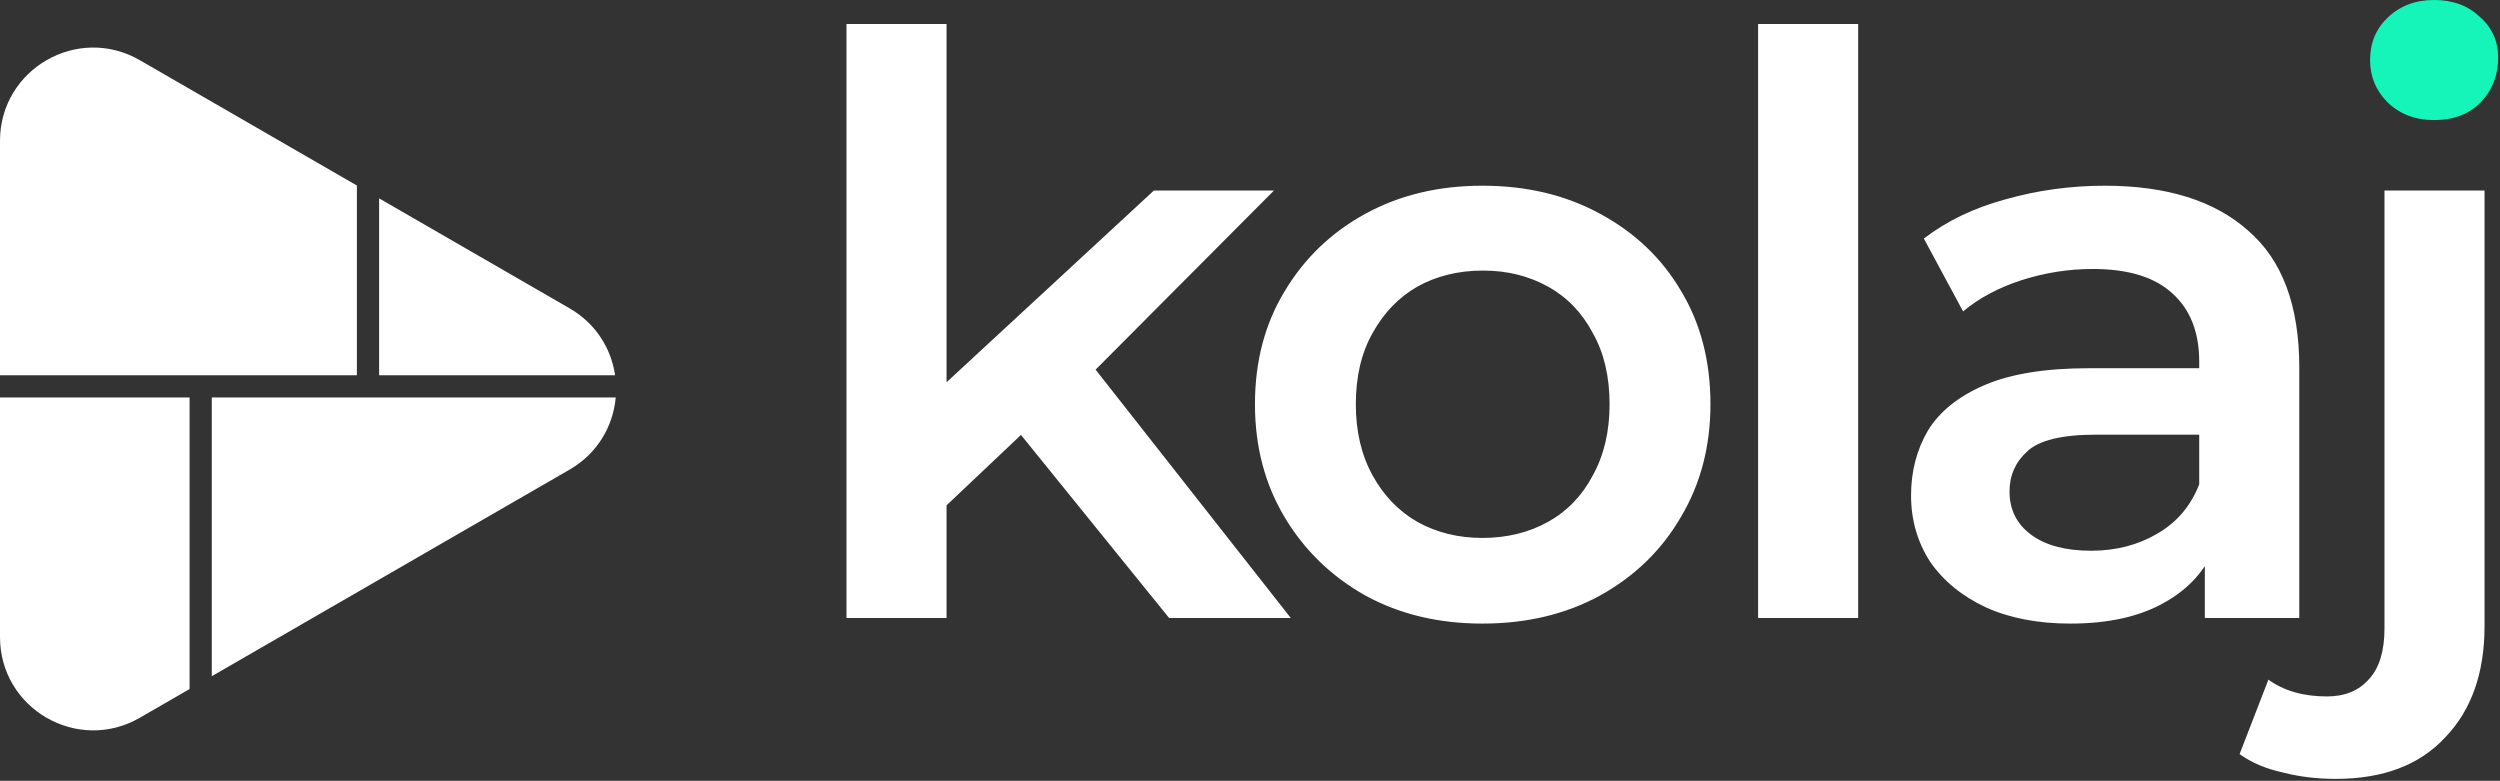
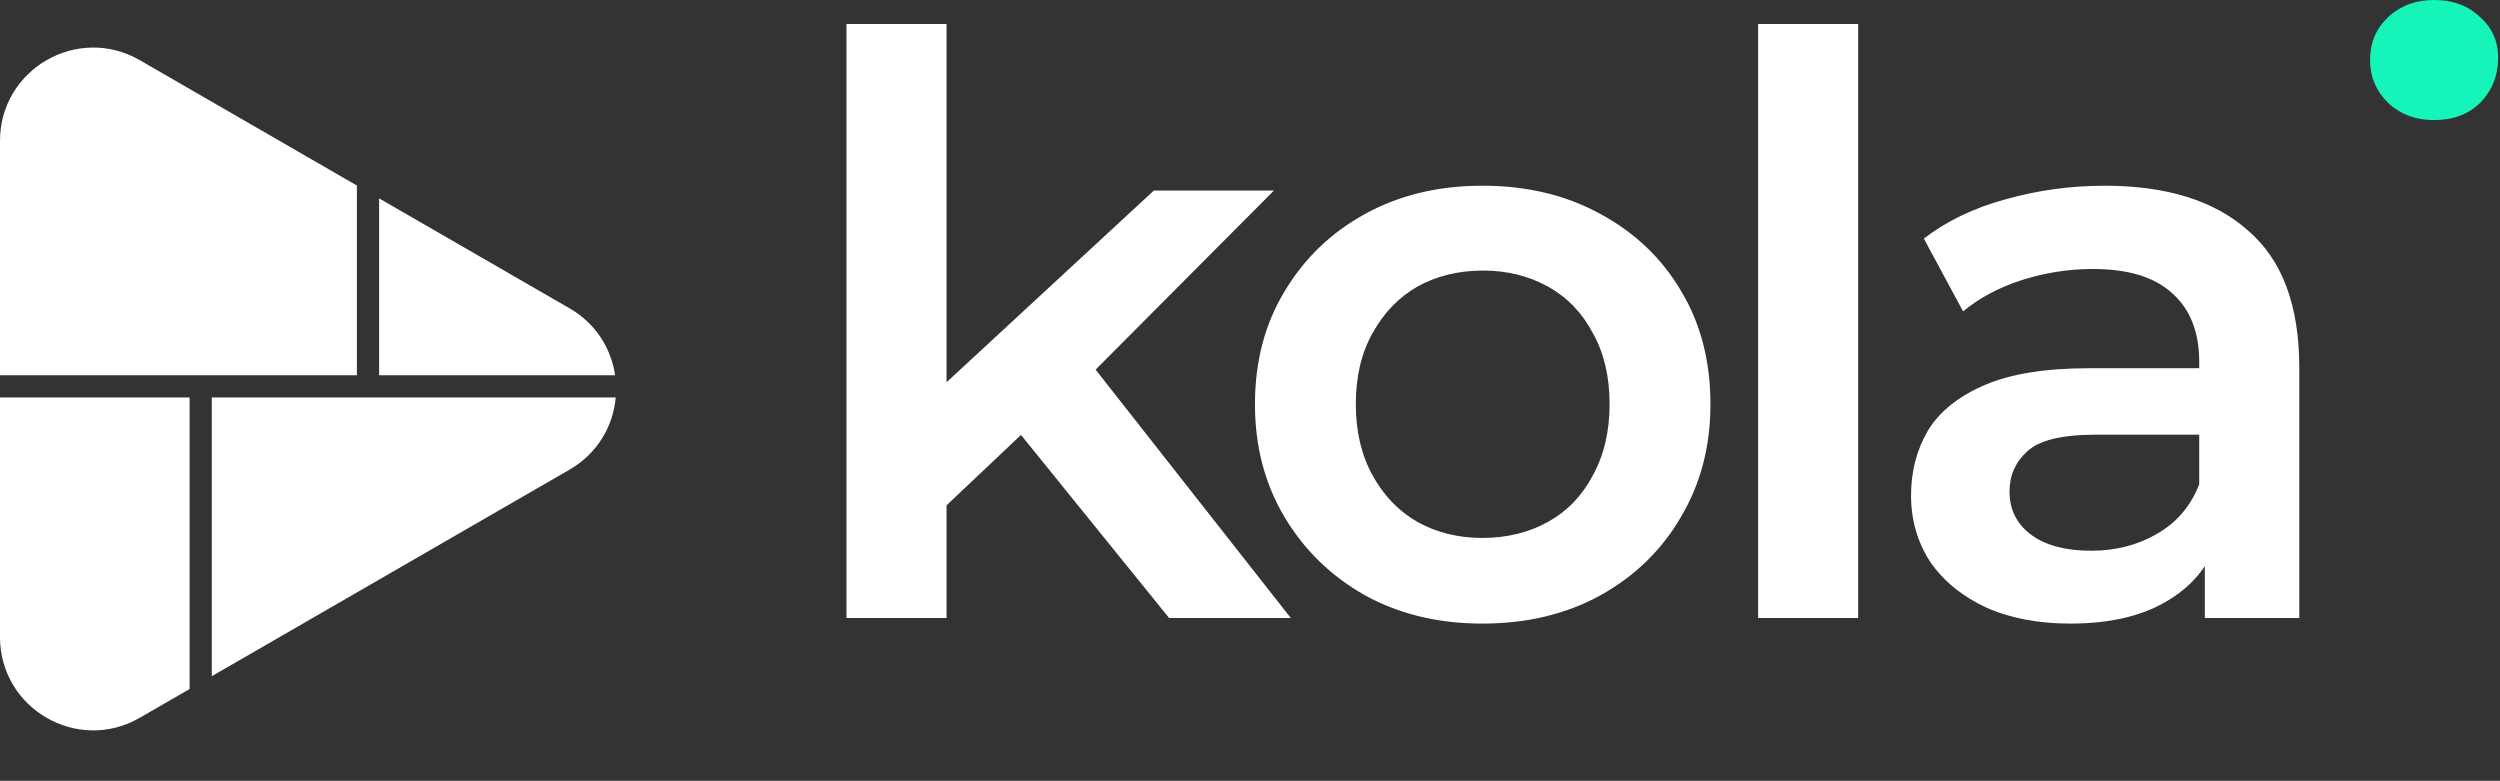
<svg xmlns="http://www.w3.org/2000/svg" width="999" height="312" fill="none">
  <rect width="100%" height="100%" fill="#333333" stroke="none" />
  <path fill="#fff" d="M142.613 149.947V74.133l-86.757-50.09C31.03 9.713 0 27.627 0 56.293v93.654h142.613zm8.882 0h94.296c-1.551-10.607-7.619-20.647-18.215-26.761l-76.081-43.923v70.684zm-66.863 8.882v111.382l142.944-82.531c11.29-6.519 17.445-17.486 18.464-28.851H84.632zm-8.882 0H0v95.743c0 28.666 31.034 46.581 55.856 32.25l19.895-11.487V158.829zm295.139 50.053.96-50.222 89.246-82.529h47.982l-75.811 76.132-21.112 17.593-41.265 39.026zm-32.628 38.065V9.597h39.985v237.35h-39.985zm128.912 0-62.377-77.091 25.271-31.988 85.728 109.079h-48.622zm125.156 2.239c-17.487 0-33.055-3.732-46.703-11.195-13.648-7.678-24.417-18.127-32.308-31.349-7.89-13.221-11.835-28.256-11.835-45.103 0-17.06 3.945-32.094 11.835-45.103 7.891-13.222 18.66-23.564 32.308-31.028 13.648-7.464 29.216-11.196 46.703-11.196 17.7 0 33.374 3.732 47.022 11.196 13.861 7.464 24.631 17.7 32.308 30.708 7.89 13.009 11.835 28.15 11.835 45.423 0 16.847-3.945 31.882-11.835 45.103-7.677 13.222-18.447 23.671-32.308 31.349-13.648 7.463-29.322 11.195-47.022 11.195zm0-34.227c9.809 0 18.553-2.132 26.23-6.397 7.677-4.265 13.648-10.45 17.913-18.553 4.478-8.104 6.717-17.594 6.717-28.47 0-11.089-2.239-20.579-6.717-28.469-4.265-8.104-10.236-14.288-17.913-18.553-7.677-4.265-16.314-6.398-25.911-6.398-9.809 0-18.553 2.133-26.23 6.398-7.464 4.265-13.435 10.449-17.913 18.553-4.478 7.89-6.718 17.38-6.718 28.469 0 10.876 2.24 20.366 6.718 28.47 4.478 8.103 10.449 14.288 17.913 18.553 7.677 4.265 16.314 6.397 25.911 6.397zm110.208 31.988V9.597h39.985v237.35h-39.985zm178.513 0V212.4l-2.239-7.357v-60.457c0-11.729-3.519-20.793-10.556-27.19-7.037-6.611-17.7-9.916-31.988-9.916-9.596 0-19.086 1.492-28.469 4.478-9.17 2.985-16.954 7.144-23.351 12.475l-15.675-29.109c9.17-7.037 20.046-12.262 32.628-15.674 12.795-3.625 26.017-5.438 39.665-5.438 24.738 0 43.824 5.971 57.259 17.913 13.648 11.729 20.472 29.962 20.472 54.7v100.122H881.05zm-53.74 2.239c-12.795 0-23.991-2.132-33.587-6.397-9.596-4.479-17.06-10.556-22.392-18.233-5.118-7.891-7.677-16.741-7.677-26.55 0-9.597 2.239-18.234 6.718-25.911 4.691-7.677 12.262-13.755 22.711-18.233 10.45-4.478 24.311-6.717 41.585-6.717h49.581v26.55h-46.702c-13.649 0-22.819 2.239-27.51 6.717-4.692 4.265-7.037 9.597-7.037 15.994 0 7.251 2.878 13.009 8.636 17.274 5.758 4.265 13.755 6.397 23.991 6.397 9.81 0 18.553-2.239 26.23-6.717 7.891-4.478 13.542-11.089 16.954-19.833l6.718 23.991c-3.839 10.023-10.77 17.807-20.793 23.352-9.809 5.544-22.285 8.316-37.426 8.316z" />
-   <path fill="#fff" d="M933.326 311.243c-7.464 0-14.501-.853-21.112-2.559-6.824-1.493-12.582-3.945-17.274-7.357l11.516-29.749c6.184 4.478 13.968 6.717 23.351 6.717 7.251 0 12.902-2.345 16.954-7.037 4.052-4.478 6.077-11.196 6.077-20.152V76.131h39.985v174.015c0 18.766-5.224 33.587-15.674 44.463-10.236 11.09-24.844 16.634-43.823 16.634z" />
  <path fill="#15F5BA" d="M972.671 47.982c-7.464 0-13.648-2.346-18.553-7.037-4.692-4.692-7.038-10.343-7.038-16.954 0-6.824 2.346-12.475 7.038-16.954C959.023 2.346 965.207 0 972.671 0s13.541 2.24 18.233 6.717c4.905 4.266 7.357 9.704 7.357 16.314 0 7.038-2.345 13.009-7.037 17.914-4.692 4.691-10.876 7.037-18.553 7.037z" />
</svg>